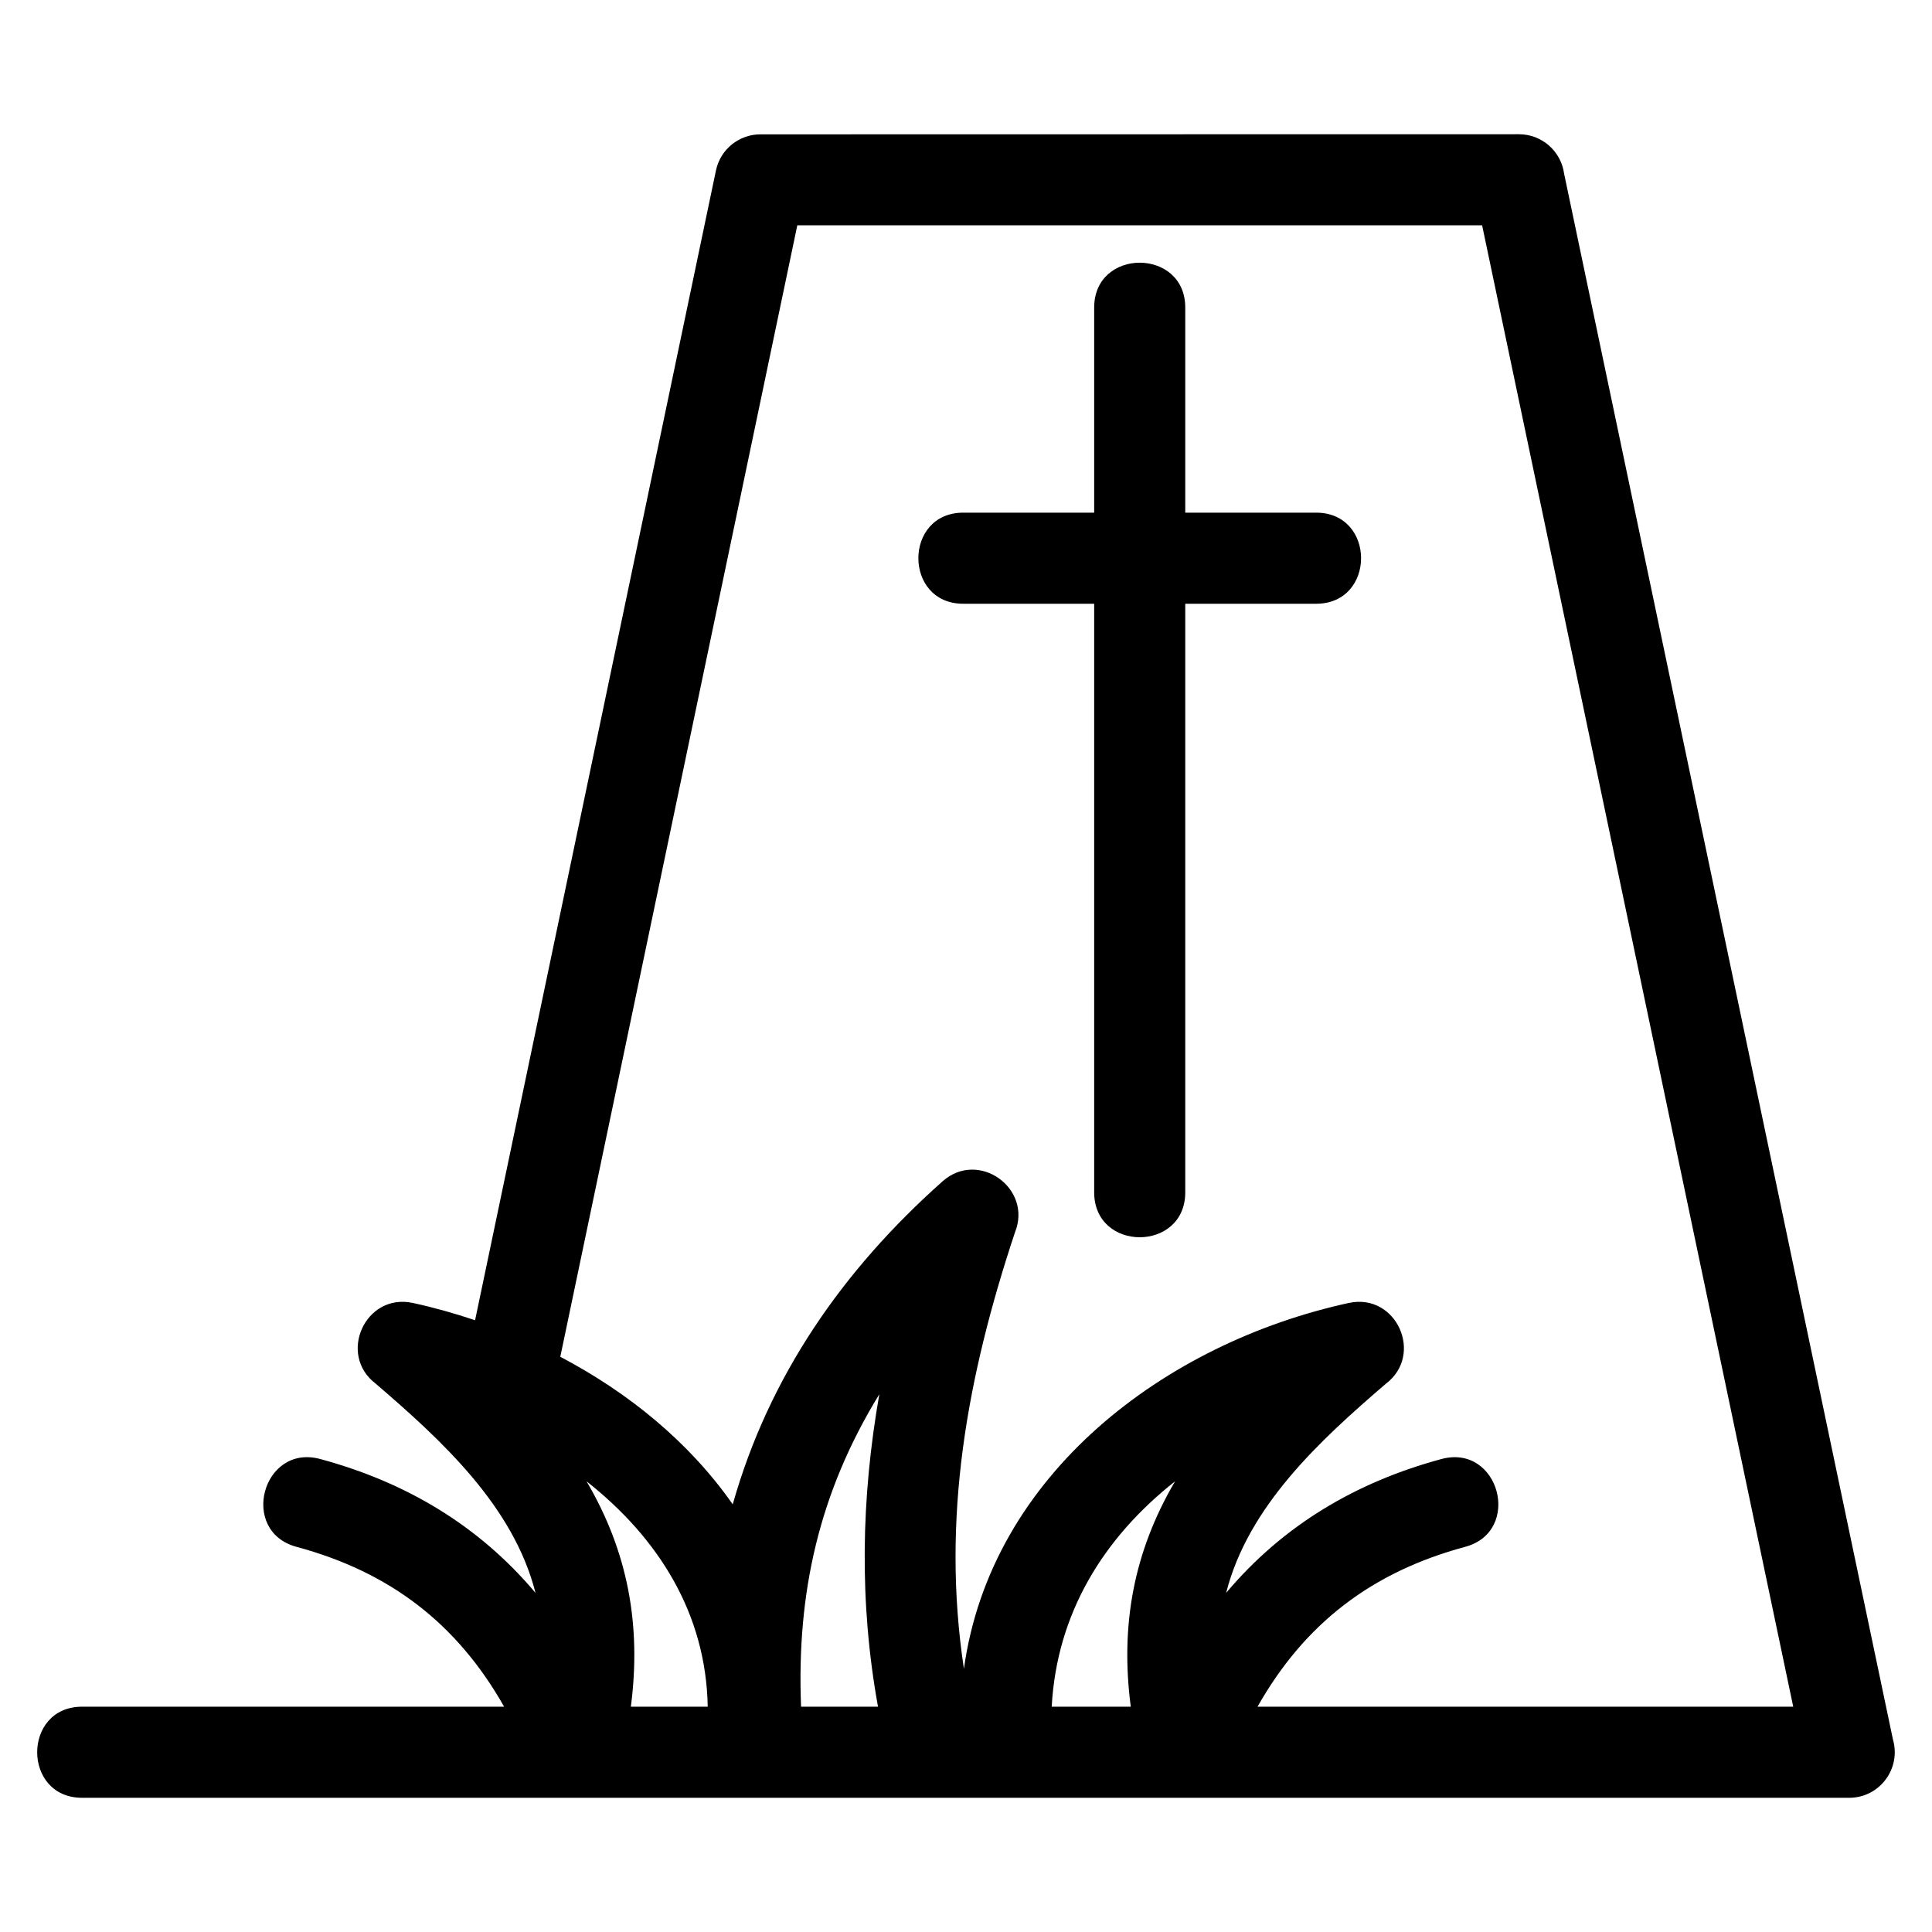
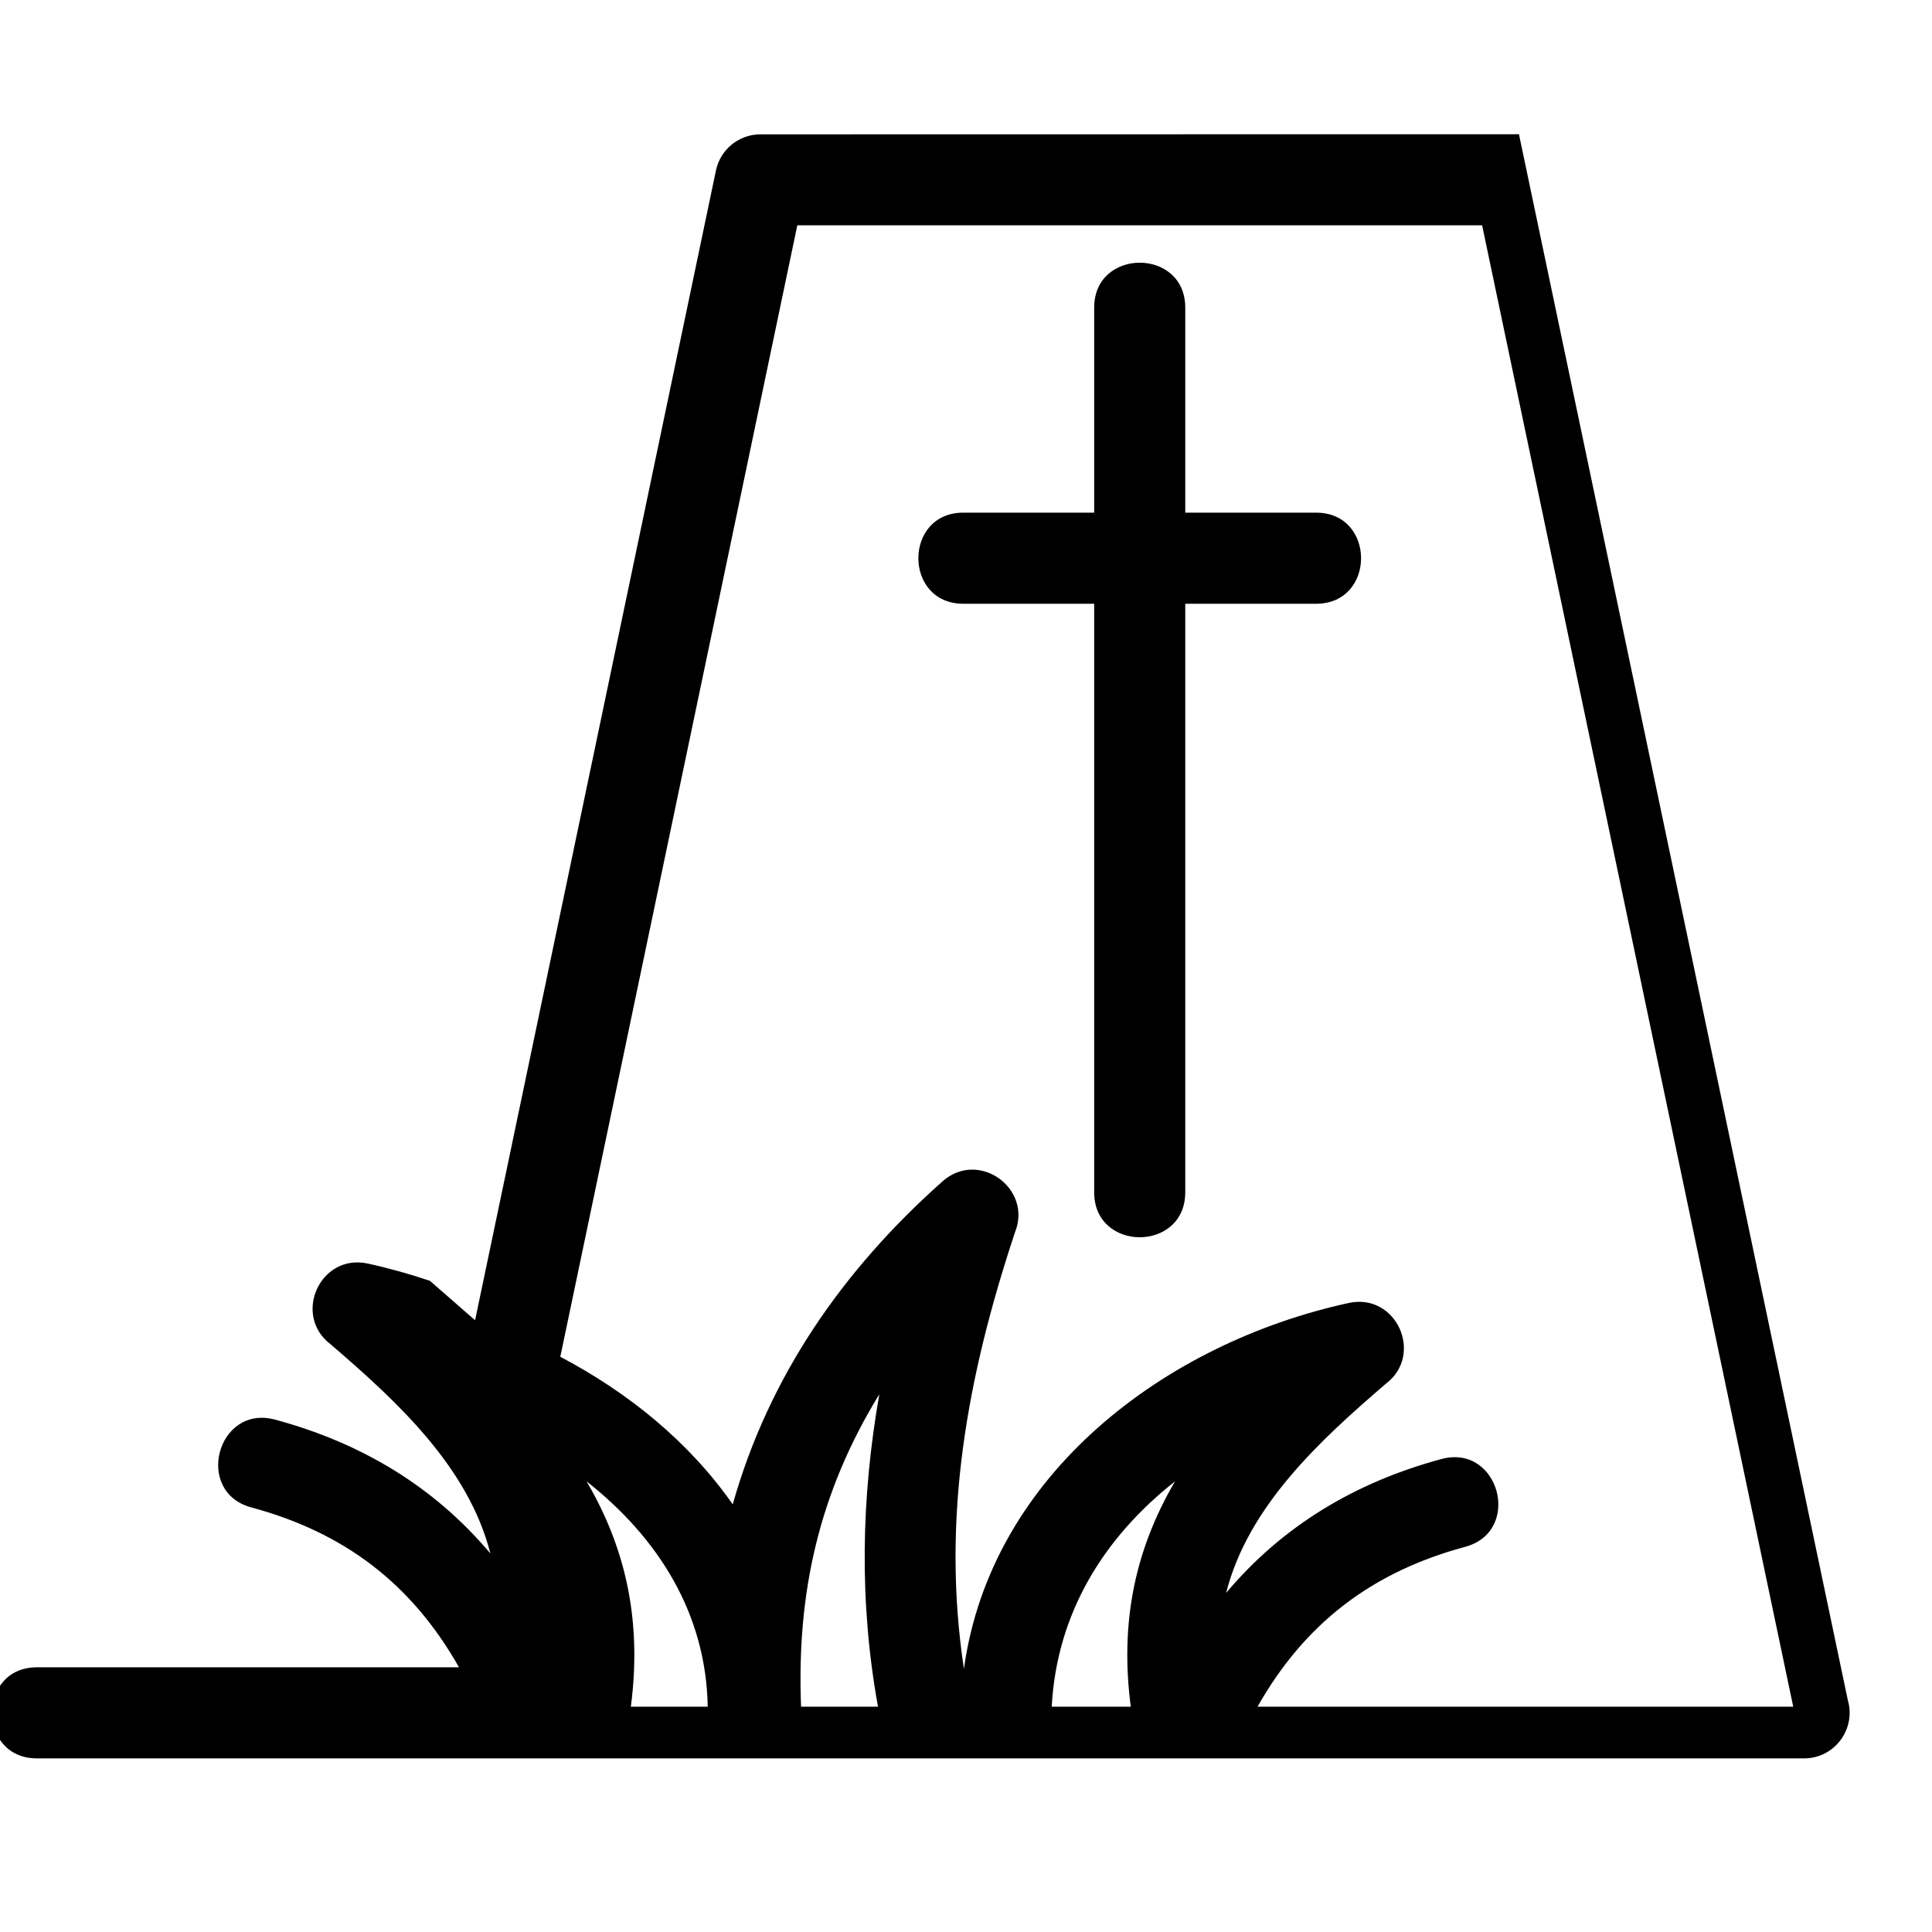
<svg xmlns="http://www.w3.org/2000/svg" fill="#000000" width="800px" height="800px" version="1.1" viewBox="144 144 512 512">
-   <path d="m269.9 493.88 63.832-304.69c1.184-5.688 6.199-9.594 11.789-9.586l201.02-0.031c6.109 0 11.164 4.547 11.961 10.441l87.156 415c2.207 7.652-3.512 15.418-11.598 15.418h-468.3c-15.875 0-15.875-24.141 0-24.141h111.84c-12.508-22.082-30.293-35.684-54.988-42.355-15.312-4.09-9.098-27.379 6.223-23.289 22.648 6.117 41.969 17.531 57.082 35.484-5.856-23.047-24.957-40.5-42.344-55.441-10.168-7.711-2.777-24.117 9.824-21.398 5.434 1.18 10.969 2.715 16.508 4.586zm129.38-189.88c-15.875 0-15.875-24.141 0-24.141h34.688v-54.336c0-15.875 24.137-15.875 24.137 0v54.336h34.688c15.875 0 15.875 24.141 0 24.141h-34.688v155.98c0 15.875-24.137 15.875-24.137 0v-155.98zm126.74 226.65c15.316-4.09 21.535 19.203 6.223 23.289-24.695 6.672-42.488 20.273-54.988 42.355h141.97l-82.449-392.59h-181.48l-62.812 299.86c17.91 9.418 34.051 22.453 45.699 39.102 9.609-34.012 29.246-62.184 55.602-85.598 9.52-8.473 23.922 1.852 19.184 13.543-12.629 38.055-19.582 75.633-13.52 115.65 7.133-51.652 53.473-86.406 102.01-96.965 12.602-2.719 19.988 13.688 9.824 21.398-17.395 14.949-36.484 32.391-42.344 55.441 15.113-17.953 34.438-29.367 57.082-35.484zm-214.84 65.648h20.375c-0.445-24.66-13.008-44.66-32.109-59.73 10.992 18.715 14.551 38.203 11.734 59.73zm45.109 0h20.391c-5.016-27.656-4.492-55.234 0.352-82.812-15.965 26.004-21.945 52.664-20.742 82.812zm66.426 0h20.953c-2.816-21.527 0.742-41.016 11.734-59.73-19.008 14.988-31.352 35.047-32.688 59.73z" />
+   <path d="m269.9 493.88 63.832-304.69c1.184-5.688 6.199-9.594 11.789-9.586l201.02-0.031l87.156 415c2.207 7.652-3.512 15.418-11.598 15.418h-468.3c-15.875 0-15.875-24.141 0-24.141h111.84c-12.508-22.082-30.293-35.684-54.988-42.355-15.312-4.09-9.098-27.379 6.223-23.289 22.648 6.117 41.969 17.531 57.082 35.484-5.856-23.047-24.957-40.5-42.344-55.441-10.168-7.711-2.777-24.117 9.824-21.398 5.434 1.18 10.969 2.715 16.508 4.586zm129.38-189.88c-15.875 0-15.875-24.141 0-24.141h34.688v-54.336c0-15.875 24.137-15.875 24.137 0v54.336h34.688c15.875 0 15.875 24.141 0 24.141h-34.688v155.98c0 15.875-24.137 15.875-24.137 0v-155.98zm126.74 226.65c15.316-4.09 21.535 19.203 6.223 23.289-24.695 6.672-42.488 20.273-54.988 42.355h141.97l-82.449-392.59h-181.48l-62.812 299.86c17.91 9.418 34.051 22.453 45.699 39.102 9.609-34.012 29.246-62.184 55.602-85.598 9.52-8.473 23.922 1.852 19.184 13.543-12.629 38.055-19.582 75.633-13.52 115.65 7.133-51.652 53.473-86.406 102.01-96.965 12.602-2.719 19.988 13.688 9.824 21.398-17.395 14.949-36.484 32.391-42.344 55.441 15.113-17.953 34.438-29.367 57.082-35.484zm-214.84 65.648h20.375c-0.445-24.66-13.008-44.66-32.109-59.73 10.992 18.715 14.551 38.203 11.734 59.73zm45.109 0h20.391c-5.016-27.656-4.492-55.234 0.352-82.812-15.965 26.004-21.945 52.664-20.742 82.812zm66.426 0h20.953c-2.816-21.527 0.742-41.016 11.734-59.73-19.008 14.988-31.352 35.047-32.688 59.73z" />
</svg>